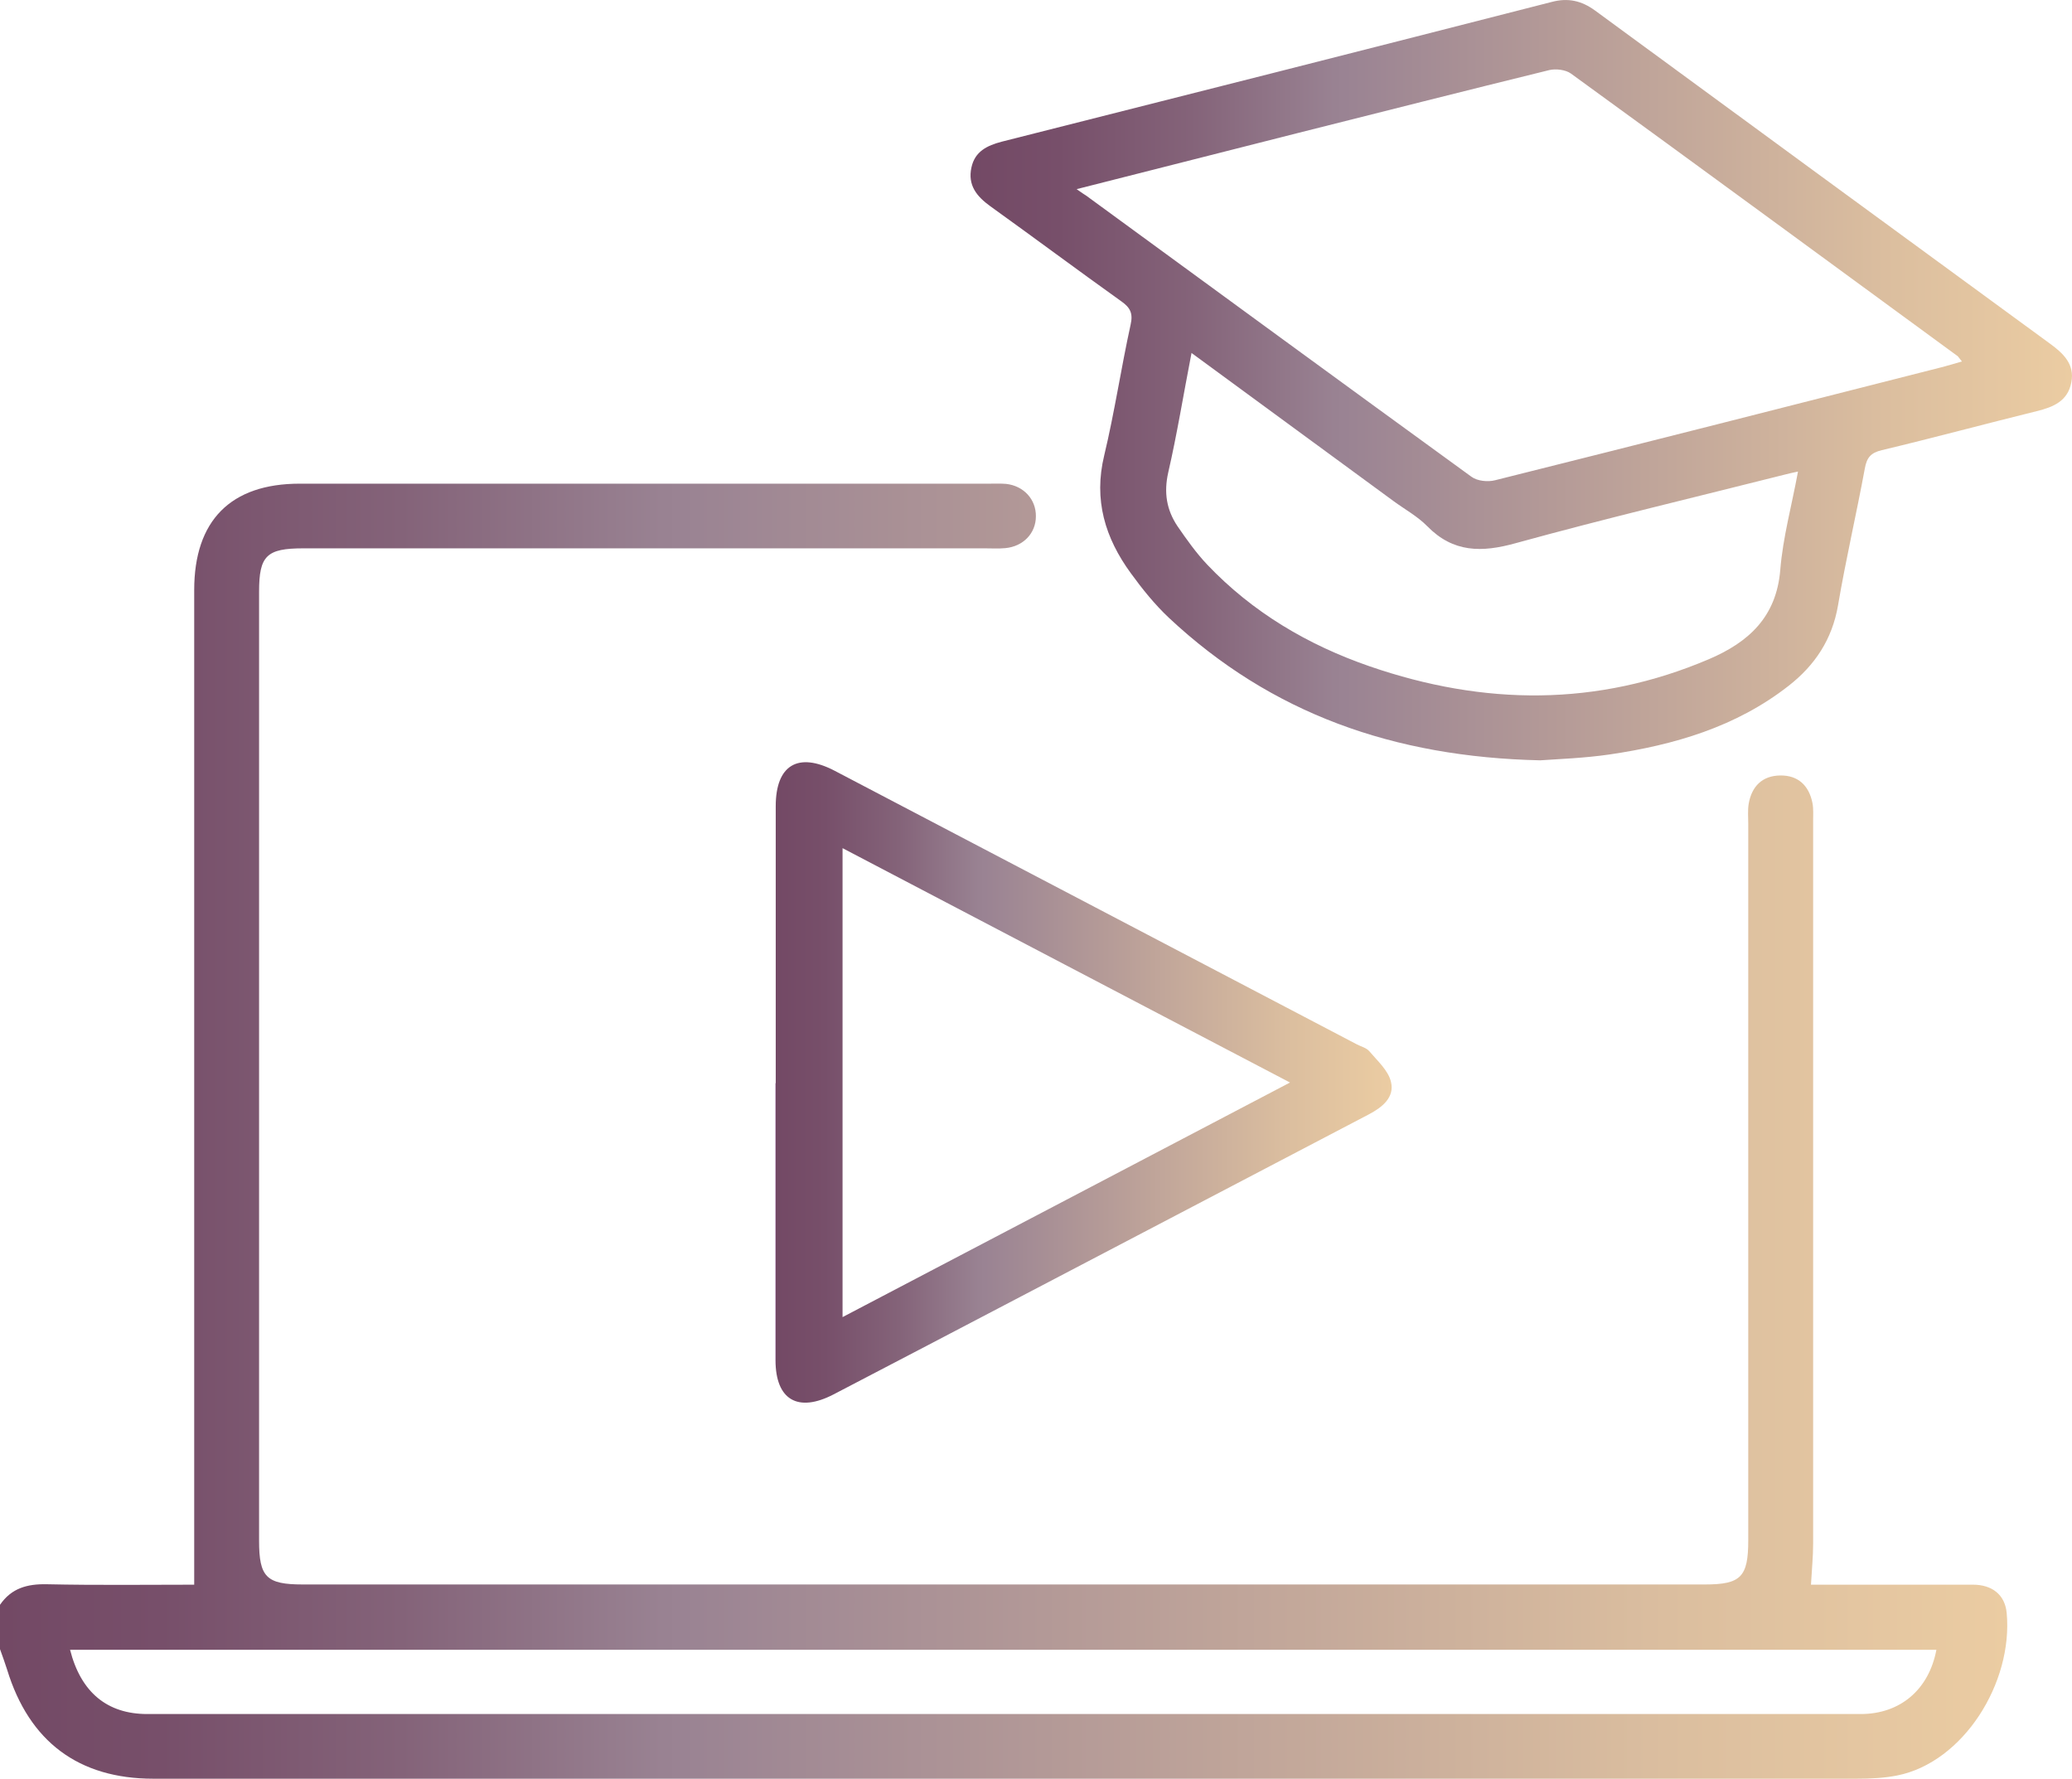
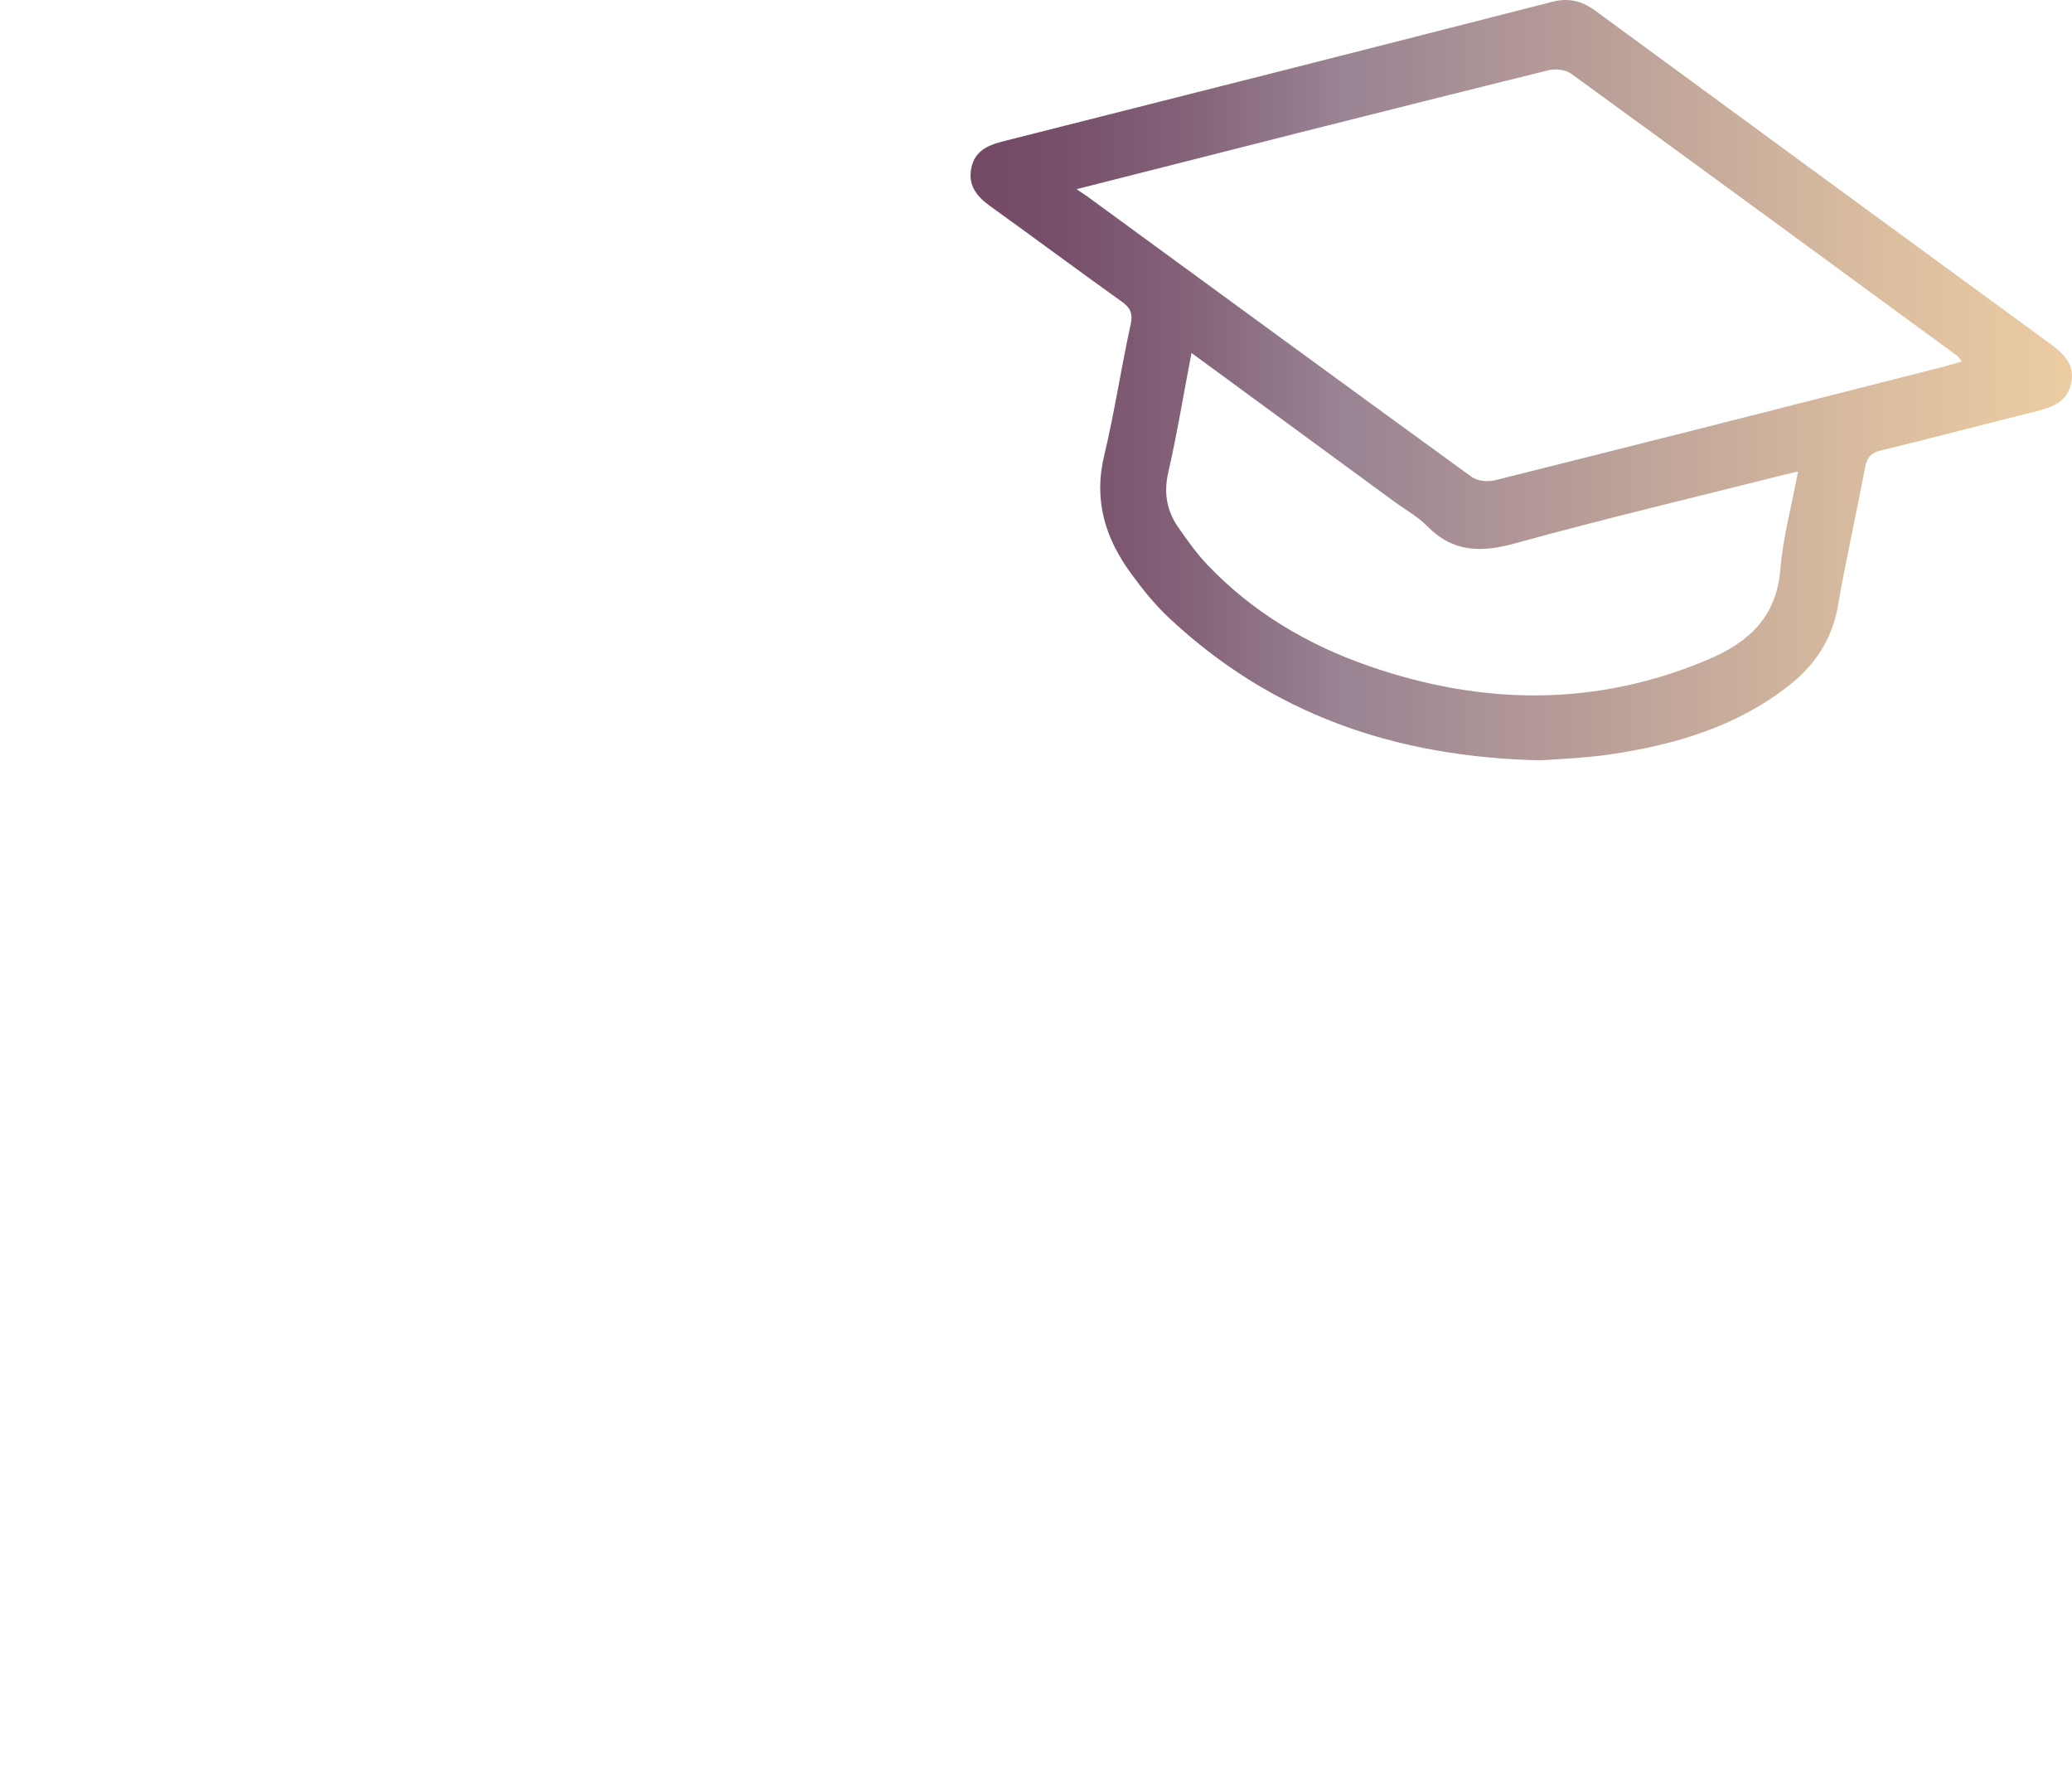
<svg xmlns="http://www.w3.org/2000/svg" xmlns:xlink="http://www.w3.org/1999/xlink" id="_Слой_2" data-name="Слой 2" viewBox="0 0 95.81 82.24">
  <defs>
    <style> .cls-1 { fill: url(#Purple_Slate-3); } .cls-1, .cls-2, .cls-3 { stroke-width: 0px; } .cls-2 { fill: url(#Purple_Slate-2); } .cls-3 { fill: url(#Purple_Slate); } </style>
    <linearGradient id="Purple_Slate" data-name="Purple Slate" x1="0" y1="52.3" x2="92.81" y2="52.3" gradientUnits="userSpaceOnUse">
      <stop offset="0" stop-color="#782b86" />
      <stop offset="0" stop-color="#772c83" />
      <stop offset="0" stop-color="#76337c" />
      <stop offset="0" stop-color="#743e70" />
      <stop offset="0" stop-color="#734965" />
      <stop offset=".08" stop-color="#774f6a" />
      <stop offset=".2" stop-color="#846379" />
      <stop offset=".33" stop-color="#998292" />
      <stop offset=".34" stop-color="#9a8393" />
      <stop offset=".52" stop-color="#b39997" />
      <stop offset=".83" stop-color="#dbbe9f" />
      <stop offset="1" stop-color="#ebcca2" />
    </linearGradient>
    <linearGradient id="Purple_Slate-2" data-name="Purple Slate" x1="44.87" y1="17.58" x2="95.81" y2="17.58" xlink:href="#Purple_Slate" />
    <linearGradient id="Purple_Slate-3" data-name="Purple Slate" x1="35.87" y1="50.05" x2="64.35" y2="50.05" xlink:href="#Purple_Slate" />
  </defs>
  <g id="_Слой_1-2" data-name="Слой 1">
-     <path class="cls-3" d="m0,74.19c.53-.77,1.26-.97,2.17-.95,2.3.05,4.61.02,6.81.02,0-.93,0-1.79,0-2.66,0-14.44,0-28.88,0-43.32,0-3.22,1.69-4.92,4.88-4.92,10.64,0,21.27,0,31.91,0,.25,0,.5-.01.75.01.82.09,1.39.72,1.38,1.5,0,.78-.58,1.39-1.41,1.47-.31.03-.62.01-.94.01-10.51,0-21.02,0-31.53,0-1.69,0-2.04.34-2.04,2,0,14.63,0,29.25,0,43.88,0,1.68.34,2.02,2.02,2.02,21.61,0,43.23,0,64.84,0,1.66,0,2-.35,2-2.04,0-11.04,0-22.08,0-33.12,0-.31-.03-.63.02-.93.14-.81.63-1.3,1.46-1.31.83-.01,1.33.47,1.49,1.28.05.27.03.56.03.84,0,11.13,0,22.27,0,33.4,0,.59-.06,1.18-.1,1.89,1.13,0,2.3,0,3.47,0,1.34,0,2.68,0,4.02,0,.87,0,1.48.45,1.56,1.31.3,3.22-2,6.9-5.06,7.51-.6.12-1.24.15-1.86.15-26.26,0-52.52,0-78.78,0-3.45,0-5.74-1.71-6.76-5.04-.1-.32-.22-.64-.33-.95,0-.69,0-1.37,0-2.06Zm3.24,2.08c.5,1.97,1.72,2.97,3.57,2.97,26.41,0,52.82,0,79.23,0,1.82,0,3.15-1.12,3.5-2.97H3.24Z" />
    <path class="cls-2" d="m71.22,35.15c-6.76-.15-12.44-2.16-17.17-6.59-.65-.61-1.23-1.33-1.76-2.06-1.19-1.63-1.73-3.39-1.23-5.45.48-2,.78-4.04,1.22-6.04.12-.53-.02-.79-.43-1.08-2.03-1.45-4.03-2.94-6.05-4.39-.64-.46-1.06-.98-.88-1.8.16-.74.72-1.01,1.4-1.19C54.8,4.41,63.28,2.26,71.75.09c.76-.2,1.38-.06,2.01.4,7.01,5.14,14.03,10.28,21.05,15.41.6.44,1.13.94.97,1.77-.16.87-.83,1.15-1.61,1.34-2.39.59-4.76,1.23-7.15,1.8-.51.12-.7.34-.79.85-.39,2.11-.88,4.21-1.24,6.33-.27,1.57-1.07,2.77-2.29,3.72-2.43,1.9-5.29,2.73-8.28,3.17-1.17.17-2.36.21-3.2.27Zm-21.43-26.4c.27.19.35.24.43.29,5.94,4.34,11.87,8.68,17.82,13,.27.2.76.25,1.1.16,6.88-1.72,13.76-3.47,20.63-5.22.31-.08.61-.17.95-.27-.12-.14-.15-.2-.19-.24-5.96-4.36-11.91-8.73-17.89-13.07-.25-.18-.7-.23-1-.16-3.87.95-7.73,1.93-11.59,2.9-3.35.85-6.69,1.7-10.25,2.6Zm5.31,7.55c-.38,1.95-.67,3.76-1.08,5.54-.21.93-.08,1.73.43,2.49.42.61.86,1.23,1.37,1.77,2.1,2.21,4.66,3.72,7.53,4.71,5.26,1.81,10.5,1.87,15.68-.34,1.82-.78,3.11-1.94,3.29-4.12.12-1.5.53-2.97.82-4.55-.28.06-.42.09-.57.13-4.16,1.05-8.34,2.04-12.48,3.18-1.58.44-2.89.44-4.09-.78-.45-.46-1.04-.78-1.57-1.17-3.06-2.24-6.12-4.49-9.33-6.84Z" />
-     <path class="cls-1" d="m35.87,50.08c0-4.27,0-8.54,0-12.81,0-1.9,1.03-2.52,2.72-1.64,8.05,4.22,16.1,8.43,24.15,12.65.19.1.44.16.57.31.38.45.89.9,1.01,1.43.17.71-.4,1.17-1.03,1.5-5.35,2.8-10.7,5.6-16.05,8.4-2.9,1.52-5.79,3.03-8.69,4.54-1.65.86-2.69.26-2.69-1.58,0-4.27,0-8.54,0-12.81Zm23.79-.03c-7.02-3.68-13.84-7.24-20.7-10.84v21.68c6.92-3.62,13.71-7.19,20.7-10.85Z" />
  </g>
</svg>